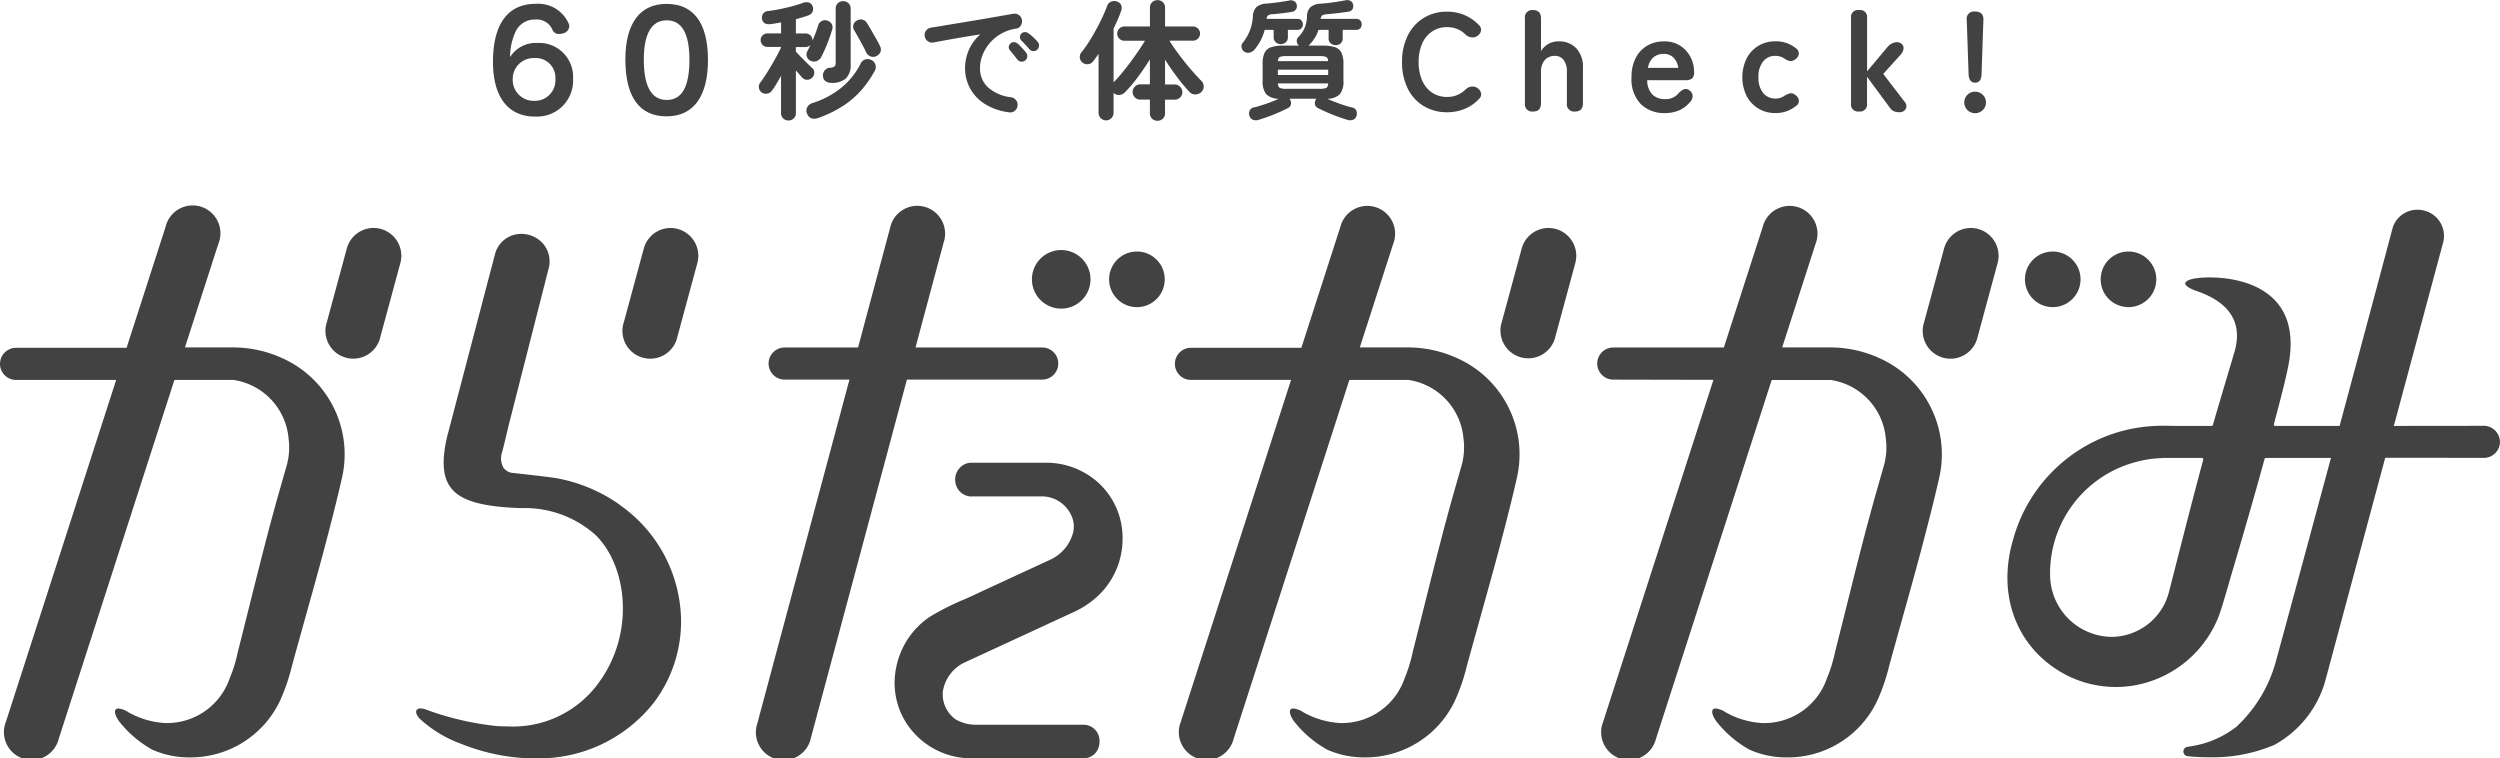
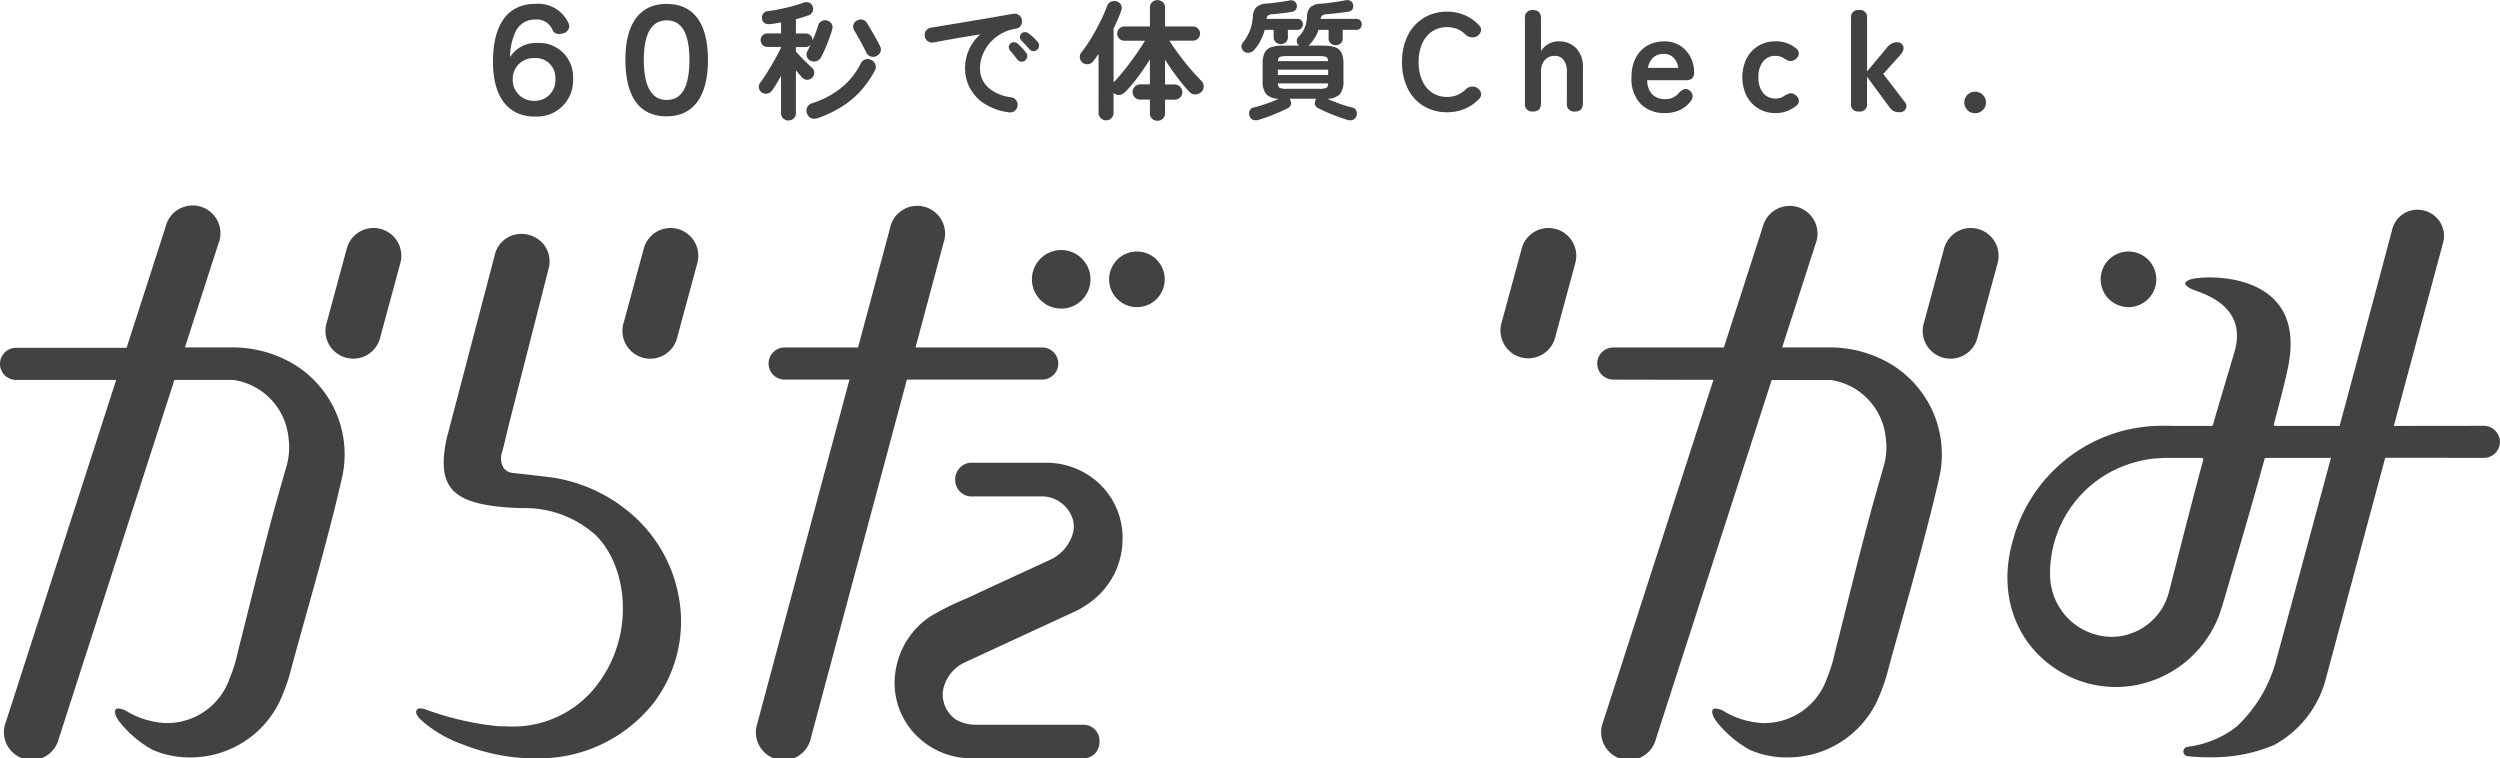
<svg xmlns="http://www.w3.org/2000/svg" width="197.802" height="60" viewBox="0 0 197.802 60">
  <defs>
    <clipPath id="clip-path">
      <rect id="長方形_702" data-name="長方形 702" width="197.802" height="60" fill="#424242" />
    </clipPath>
  </defs>
  <g id="logo-02" clip-path="url(#clip-path)">
    <path id="パス_8078" data-name="パス 8078" d="M171.737,10.2a2.846,2.846,0,0,0,3.012-3,2.684,2.684,0,0,0-2.831-2.82,2.4,2.4,0,0,0-2.15,1.117,4.692,4.692,0,0,1,.415-1.969,1.644,1.644,0,0,1,1.554-1,1.348,1.348,0,0,1,1.394.841.537.537,0,0,0,.532.3,1.017,1.017,0,0,0,.351-.064.61.61,0,0,0,.436-.543.6.6,0,0,0-.064-.255,2.634,2.634,0,0,0-2.6-1.522c-2.32,0-3.374,1.777-3.374,4.587s1.224,4.332,3.32,4.332m-.032-4.63a1.553,1.553,0,0,1,1.65,1.65,1.624,1.624,0,0,1-1.682,1.735,1.653,1.653,0,0,1-1.692-1.7,1.644,1.644,0,0,1,1.724-1.682" transform="translate(-129.408 -0.981)" fill="#424242" />
    <path id="パス_8079" data-name="パス 8079" d="M216.891,1.323c-2.107,0-3.267,1.532-3.267,4.4,0,2.948,1.1,4.5,3.257,4.5,2.118,0,3.278-1.554,3.278-4.459,0-3.044-1.224-4.438-3.267-4.438m0,7.6c-1.224,0-1.809-1.118-1.809-3.182,0-2.043.607-3.118,1.809-3.118,1.235,0,1.8,1.1,1.8,3.108,0,2.107-.564,3.193-1.8,3.193" transform="translate(-164.144 -1.017)" fill="#424242" />
    <path id="パス_8080" data-name="パス 8080" d="M280.587,20.258a.6.6,0,0,0-.491-.051.616.616,0,0,0-.368.338,5.813,5.813,0,0,1-1.438,1.831,6.964,6.964,0,0,1-2.359,1.279A.683.683,0,0,0,275.5,24a.6.6,0,0,0,0,.512q.246.562.931.307a9.406,9.406,0,0,0,1.872-.911,7.157,7.157,0,0,0,1.433-1.213,8.269,8.269,0,0,0,1.115-1.591.6.6,0,0,0,.051-.491.635.635,0,0,0-.307-.358" transform="translate(-211.639 -15.503)" fill="#424242" />
-     <path id="パス_8081" data-name="パス 8081" d="M281.24,5.871a.634.634,0,0,0-.133.43.538.538,0,0,0,.2.414.744.744,0,0,0,.46.138,1.679,1.679,0,0,0,1.146-.338A1.476,1.476,0,0,0,283.3,5.37V.991a.575.575,0,0,0-.174-.44.619.619,0,0,0-.839,0,.574.574,0,0,0-.174.44V5.257a.385.385,0,0,1-.092.3.656.656,0,0,1-.368.1.576.576,0,0,0-.41.215" transform="translate(-215.995 -0.297)" fill="#424242" />
    <path id="パス_8082" data-name="パス 8082" d="M259.383,7.871a.584.584,0,0,0,.46.113.554.554,0,0,0,.389-.235,5.463,5.463,0,0,0,.343-.517q.179-.3.374-.65V9.528a.551.551,0,0,0,.174.42.578.578,0,0,0,.409.164.591.591,0,0,0,.42-.164.551.551,0,0,0,.174-.42V6.152l.292.332c.092.106.165.189.22.251a.515.515,0,0,0,.4.153.534.534,0,0,0,.394-.184.553.553,0,0,0,.148-.378.46.46,0,0,0-.179-.379q-.133-.123-.379-.363t-.5-.5q-.251-.261-.4-.425V4.3h.767a.549.549,0,0,0,.4-.174q-.072.133-.133.261t-.123.24a.547.547,0,0,0,.246.757.608.608,0,0,0,.476.031.632.632,0,0,0,.363-.307q.154-.286.322-.675t.317-.793q.148-.4.24-.731a.537.537,0,0,0-.041-.44.59.59,0,0,0-.338-.256.536.536,0,0,0-.44.025.544.544,0,0,0-.287.343q-.082.266-.2.588t-.266.64a.115.115,0,0,0,.01-.051.506.506,0,0,0-.159-.378.532.532,0,0,0-.384-.154h-.767V2.1q.3-.082.563-.164t.46-.154a.528.528,0,0,0,.3-.292.512.512,0,0,0-.01-.435.472.472,0,0,0-.3-.281A.714.714,0,0,0,262.7.8q-.359.133-.849.266t-1,.235q-.507.1-.936.153a.5.5,0,0,0-.389.22.534.534,0,0,0-.082.4q.092.491.7.409.173-.02.378-.056l.43-.077v.87h-1.074a.531.531,0,0,0-.384.154.5.5,0,0,0-.159.378.541.541,0,0,0,.542.542h1.074v.041q-.143.307-.348.686t-.435.767q-.23.389-.45.731t-.4.578a.53.53,0,0,0-.123.4.521.521,0,0,0,.195.368" transform="translate(-199.153 -0.578)" fill="#424242" />
    <path id="パス_8083" data-name="パス 8083" d="M291.832,8.045q.179.322.353.645t.286.568a.614.614,0,0,0,.343.312.572.572,0,0,0,.476-.036.6.6,0,0,0,.307-.327.526.526,0,0,0-.031-.44q-.113-.246-.307-.588t-.389-.68q-.195-.338-.338-.553a.553.553,0,0,0-.778-.225.5.5,0,0,0-.286.317.522.522,0,0,0,.041.45q.143.236.322.558" transform="translate(-223.933 -5.106)" fill="#424242" />
    <path id="パス_8084" data-name="パス 8084" d="M345.3,14.52a.46.46,0,0,0-.286-.115.376.376,0,0,0-.275.105.352.352,0,0,0-.135.266.385.385,0,0,0,.085.266q.141.161.311.376l.281.356a.405.405,0,0,0,.3.17.4.4,0,0,0,.316-.09.433.433,0,0,0,.165-.291.409.409,0,0,0-.085-.321q-.131-.17-.326-.381a4.606,4.606,0,0,0-.346-.341" transform="translate(-264.787 -11.068)" fill="#424242" />
    <path id="パス_8085" data-name="パス 8085" d="M348.414,11.381a.371.371,0,0,0,.105.261q.15.15.336.351t.306.341a.415.415,0,0,0,.306.151.4.4,0,0,0,.316-.12.457.457,0,0,0,.14-.306.4.4,0,0,0-.11-.306,3.877,3.877,0,0,0-.351-.366,3.414,3.414,0,0,0-.371-.306.443.443,0,0,0-.291-.1.387.387,0,0,0-.271.115.368.368,0,0,0-.115.281" transform="translate(-267.713 -8.441)" fill="#424242" />
    <path id="パス_8086" data-name="パス 8086" d="M316.09,6.823a.558.558,0,0,0,.446.11q.482-.091,1.118-.206t1.319-.231q.682-.115,1.283-.205a3.424,3.424,0,0,0-.9,1.208,3.634,3.634,0,0,0-.311,1.5,3.3,3.3,0,0,0,.376,1.524,3.339,3.339,0,0,0,1.148,1.248,4.681,4.681,0,0,0,1.955.687.556.556,0,0,0,.441-.11.567.567,0,0,0,.231-.4.556.556,0,0,0-.111-.441.6.6,0,0,0-.391-.241,3.314,3.314,0,0,1-1.805-.757,2.013,2.013,0,0,1-.661-1.569,2.779,2.779,0,0,1,.185-.977,3.308,3.308,0,0,1,.552-.943,3.383,3.383,0,0,1,.9-.762,3.436,3.436,0,0,1,1.233-.426.5.5,0,0,0,.366-.251.609.609,0,0,0,.075-.451.552.552,0,0,0-.246-.371.575.575,0,0,0-.436-.1q-.331.06-.853.151l-1.148.2-1.279.216q-.651.11-1.273.211t-1.123.186q-.5.085-.823.135a.59.59,0,0,0-.4.236.568.568,0,0,0-.105.446.6.6,0,0,0,.236.391" transform="translate(-242.688 -3.571)" fill="#424242" />
    <path id="パス_8087" data-name="パス 8087" d="M376.94,7.308a.611.611,0,0,0-.6-.6h-.767V4.74q.429.686.951,1.381a13,13,0,0,0,.993,1.187.585.585,0,0,0,.455.189.674.674,0,0,0,.466-.189.571.571,0,0,0,.194-.45.621.621,0,0,0-.184-.43q-.286-.3-.639-.691t-.7-.834q-.348-.44-.66-.87t-.527-.788h1.852a.559.559,0,0,0,.4-.164.556.556,0,0,0,0-.8.56.56,0,0,0-.4-.164h-2.2V.627A.564.564,0,0,0,375.4.2a.592.592,0,0,0-.419-.164.6.6,0,0,0-.43.164.563.563,0,0,0-.174.43V2.12h-2.026a.548.548,0,0,0-.394.164.556.556,0,0,0,0,.8.547.547,0,0,0,.394.164h1.637q-.215.359-.517.8t-.649.911q-.348.466-.686.875t-.634.706V2.284q.174-.358.328-.711T372.1.882a.57.57,0,0,0,0-.455.552.552,0,0,0-.323-.281.661.661,0,0,0-.465.005.573.573,0,0,0-.322.353,12.8,12.8,0,0,1-.537,1.223q-.333.671-.726,1.325a9.961,9.961,0,0,1-.793,1.146.524.524,0,0,0-.1.4.562.562,0,0,0,.2.373.588.588,0,0,0,.455.133.551.551,0,0,0,.394-.225q.113-.143.22-.292t.21-.3V8.955a.593.593,0,0,0,1.187,0V7.369a.543.543,0,0,0,.455.169.709.709,0,0,0,.445-.21,10.967,10.967,0,0,0,1.008-1.187q.527-.706.967-1.422V6.7h-.757a.575.575,0,0,0-.43.179.6.6,0,0,0,.43,1.028h.757V8.986a.563.563,0,0,0,.174.43.6.6,0,0,0,.43.164.591.591,0,0,0,.419-.164.564.564,0,0,0,.174-.43V7.912h.767a.589.589,0,0,0,.425-.174.576.576,0,0,0,.179-.43" transform="translate(-283.394 -0.025)" fill="#424242" />
    <path id="パス_8088" data-name="パス 8088" d="M430.436,3.256a.47.47,0,0,0,.153.333c.007,0,.017.007.031.02h-1.238a3.023,3.023,0,0,0-.982.128.867.867,0,0,0-.511.44,2.018,2.018,0,0,0-.154.875v1.33a1.615,1.615,0,0,0,.277,1.064,1.411,1.411,0,0,0,.992.369q-.276.133-.634.266t-.711.246q-.353.113-.619.174a.447.447,0,0,0-.338.261.549.549,0,0,0-.01.4.48.48,0,0,0,.271.312.686.686,0,0,0,.476,0q.337-.1.762-.256t.829-.333q.4-.179.681-.322a.433.433,0,0,0,.261-.3.565.565,0,0,0-.056-.368l-.021-.041a.154.154,0,0,0-.031-.041h2.118a.261.261,0,0,1-.026.041.262.262,0,0,0-.025.041.564.564,0,0,0-.056.368.433.433,0,0,0,.261.3q.286.143.691.322t.828.333q.425.154.763.256a.673.673,0,0,0,.47,0,.479.479,0,0,0,.276-.312.607.607,0,0,0-.015-.4.438.438,0,0,0-.343-.261q-.266-.061-.614-.174t-.7-.246q-.353-.133-.64-.266a1.426,1.426,0,0,0,1-.369,1.617,1.617,0,0,0,.276-1.064V5.052a2.023,2.023,0,0,0-.153-.875.869.869,0,0,0-.511-.44,3.027,3.027,0,0,0-.982-.128h-1.126a.289.289,0,0,0,.061-.051,3.218,3.218,0,0,0,.43-.537,2.719,2.719,0,0,0,.307-.66h.8v.665a.5.5,0,0,0,.164.4.584.584,0,0,0,.4.143.566.566,0,0,0,.394-.143.51.51,0,0,0,.158-.4V2.361h1.075a.4.4,0,0,0,.317-.128.457.457,0,0,0,.113-.312.444.444,0,0,0-.113-.3.4.4,0,0,0-.317-.128h-2.824a.392.392,0,0,1,.133-.276.764.764,0,0,1,.358-.092q.368-.031.854-.087t.864-.118a.427.427,0,0,0,.317-.2.509.509,0,0,0,.041-.379.4.4,0,0,0-.215-.276.539.539,0,0,0-.389-.041q-.266.051-.619.107t-.711.1q-.359.041-.645.061a1.308,1.308,0,0,0-.783.266,1.034,1.034,0,0,0-.281.737,2.574,2.574,0,0,1-.189.916,2.3,2.3,0,0,1-.5.722.419.419,0,0,0-.122.332m2.333,3.689a1.34,1.34,0,0,1-.532.072h-2.609a1.3,1.3,0,0,1-.527-.072q-.138-.072-.159-.358h3.98q-.01.287-.153.358m.153-1.023h-3.98V5.512h3.98Zm-.686-1.494a1.4,1.4,0,0,1,.522.066q.143.067.164.333h-3.98q.02-.266.164-.333a1.4,1.4,0,0,1,.522-.066Z" transform="translate(-327.834 0.001)" fill="#424242" />
    <path id="パス_8089" data-name="パス 8089" d="M424.281,4.149a.54.54,0,0,0,.42.087.72.72,0,0,0,.379-.22,3.577,3.577,0,0,0,.486-.711,4.129,4.129,0,0,0,.343-.875h.706v.583a.51.51,0,0,0,.169.4.6.6,0,0,0,.793,0,.518.518,0,0,0,.164-.4V2.43h.757a.4.4,0,0,0,.317-.128.456.456,0,0,0,.113-.312.443.443,0,0,0-.113-.3.4.4,0,0,0-.317-.128h-2.445a.412.412,0,0,1,.133-.281.663.663,0,0,1,.358-.087q.358-.031.788-.082T428.087,1a.436.436,0,0,0,.3-.2.467.467,0,0,0,.056-.353.419.419,0,0,0-.215-.292.5.5,0,0,0-.378-.046Q427.5.179,427,.246t-.926.107a1.333,1.333,0,0,0-.813.271,1.117,1.117,0,0,0-.292.762,3.656,3.656,0,0,1-.235,1.105,3.884,3.884,0,0,1-.563.962.434.434,0,0,0-.092.374.486.486,0,0,0,.2.322" transform="translate(-325.843 -0.069)" fill="#424242" />
    <path id="パス_8090" data-name="パス 8090" d="M480.655,11.445a3.483,3.483,0,0,0,1.838.488,3.565,3.565,0,0,0,1.432-.282,3.29,3.29,0,0,0,1.128-.8.472.472,0,0,0,.114-.494.616.616,0,0,0-.32-.363l-.022-.022a.745.745,0,0,0-.434-.065.82.82,0,0,0-.445.239,2.015,2.015,0,0,1-1.453.575,2.073,2.073,0,0,1-1.182-.341,2.2,2.2,0,0,1-.786-.965,3.543,3.543,0,0,1-.277-1.448,3.573,3.573,0,0,1,.277-1.459,2.2,2.2,0,0,1,.786-.965,2.072,2.072,0,0,1,1.182-.342,2.143,2.143,0,0,1,.808.147,1.922,1.922,0,0,1,.645.428.777.777,0,0,0,.477.228.66.66,0,0,0,.4-.065l.055-.033a.645.645,0,0,0,.292-.374.48.48,0,0,0-.141-.483,3.375,3.375,0,0,0-1.122-.792,3.5,3.5,0,0,0-1.415-.282,3.455,3.455,0,0,0-1.838.494,3.387,3.387,0,0,0-1.264,1.388,4.6,4.6,0,0,0-.455,2.11,4.571,4.571,0,0,0,.455,2.1,3.349,3.349,0,0,0,1.264,1.383" transform="translate(-368.004 -3.052)" fill="#424242" />
    <path id="パス_8091" data-name="パス 8091" d="M523.584,5.911a1.573,1.573,0,0,0-.867.231,1.6,1.6,0,0,0-.54.546V4.1q0-.664-.63-.664a.577.577,0,0,0-.642.664v6.7a.577.577,0,0,0,.642.664q.63,0,.63-.664V8.376a1.413,1.413,0,0,1,.3-.985,1.02,1.02,0,0,1,.788-.332.85.85,0,0,1,.7.321,1.511,1.511,0,0,1,.259.962V10.8a.577.577,0,0,0,.642.664q.63,0,.63-.664V8.038a2.166,2.166,0,0,0-.535-1.587,1.857,1.857,0,0,0-1.379-.54" transform="translate(-400.252 -2.639)" fill="#424242" />
    <path id="パス_8092" data-name="パス 8092" d="M559.945,19.8a2.854,2.854,0,0,0,1.114-.208,2.291,2.291,0,0,0,.878-.67.659.659,0,0,0,.2-.518.578.578,0,0,0-.259-.405.445.445,0,0,0-.422-.084,1.193,1.193,0,0,0-.422.309,1.3,1.3,0,0,1-1.069.473,1.426,1.426,0,0,1-.99-.343,1.613,1.613,0,0,1-.428-1.154h3.039a.8.8,0,0,0,.5-.129.671.671,0,0,0,.169-.546,2.5,2.5,0,0,0-.281-1.148,2.335,2.335,0,0,0-.81-.9,2.279,2.279,0,0,0-1.283-.349,2.6,2.6,0,0,0-1.339.343,2.347,2.347,0,0,0-.912.979,3.275,3.275,0,0,0-.327,1.514,2.837,2.837,0,0,0,.732,2.122,2.622,2.622,0,0,0,1.913.715m-.906-4.412a1.222,1.222,0,0,1,.816-.27,1.051,1.051,0,0,1,.76.287,1.429,1.429,0,0,1,.388.816h-2.4a1.408,1.408,0,0,1,.433-.833" transform="translate(-428.217 -10.854)" fill="#424242" />
    <path id="パス_8093" data-name="パス 8093" d="M596.431,19.443a2.541,2.541,0,0,0,1.334.355,2.51,2.51,0,0,0,1.643-.563.476.476,0,0,0,.225-.444.63.63,0,0,0-.281-.422.509.509,0,0,0-.433-.129,1.744,1.744,0,0,0-.456.208,1.164,1.164,0,0,1-.7.2,1.2,1.2,0,0,1-.957-.439,1.881,1.881,0,0,1-.372-1.249,1.882,1.882,0,0,1,.372-1.249,1.2,1.2,0,0,1,.957-.439,1.254,1.254,0,0,1,.72.214,1.208,1.208,0,0,0,.456.2.641.641,0,0,0,.422-.146.619.619,0,0,0,.265-.428.492.492,0,0,0-.242-.45,2.458,2.458,0,0,0-1.621-.54A2.5,2.5,0,0,0,595.5,15.47a3.411,3.411,0,0,0,0,2.983,2.529,2.529,0,0,0,.934.99" transform="translate(-457.303 -10.853)" fill="#424242" />
    <path id="パス_8094" data-name="パス 8094" d="M632.908,11.461h.022a.547.547,0,0,0,.619-.619V8.715l1.835,2.487a.828.828,0,0,0,.281.236,1.065,1.065,0,0,0,.461.079.52.52,0,0,0,.479-.248.483.483,0,0,0-.073-.563l-1.7-2.217,1.4-1.553a.786.786,0,0,0,.208-.484.445.445,0,0,0-.158-.343.563.563,0,0,0-.377-.129.893.893,0,0,0-.388.1,1.147,1.147,0,0,0-.388.326l-1.576,1.88V4.055a.547.547,0,0,0-.619-.619h-.022a.552.552,0,0,0-.63.619v6.787a.552.552,0,0,0,.63.619" transform="translate(-485.828 -2.64)" fill="#424242" />
    <path id="パス_8095" data-name="パス 8095" d="M671.85,33.041a.846.846,0,0,0,.613-.248.8.8,0,0,0,.253-.6.817.817,0,0,0-.253-.608.845.845,0,0,0-.613-.248.813.813,0,0,0-.6.248.826.826,0,0,0-.248.608.845.845,0,0,0,.844.844" transform="translate(-515.586 -24.082)" fill="#424242" />
-     <path id="パス_8096" data-name="パス 8096" d="M672.494,9.564q.484,0,.507-.664l.146-4.288q.034-.675-.664-.675a.575.575,0,0,0-.653.675l.146,4.288q.034.664.518.664" transform="translate(-516.219 -3.024)" fill="#424242" />
    <path id="パス_8097" data-name="パス 8097" d="M280.988,84.519a1.271,1.271,0,1,0,0-2.542H270.964l2.224-8.3a2.2,2.2,0,1,0-4.241-1.137l-2.529,9.439H260.61a1.271,1.271,0,1,0,0,2.542h5.128l-7.289,27.2a2.2,2.2,0,1,0,4.241,1.137l7.593-28.338Z" transform="translate(-198.528 -54.486)" fill="#424242" />
-     <path id="パス_8098" data-name="パス 8098" d="M692.892,90.065a2.2,2.2,0,1,0-.938-2.968,2.2,2.2,0,0,0,.938,2.968" transform="translate(-531.491 -66.012)" fill="#424242" />
    <path id="パス_8099" data-name="パス 8099" d="M718.762,90.065a2.2,2.2,0,1,0-1.084-1.289,2.174,2.174,0,0,0,1.084,1.289" transform="translate(-551.368 -66.012)" fill="#424242" />
    <path id="パス_8100" data-name="パス 8100" d="M354.652,90.041A2.317,2.317,0,1,0,352.5,87.57a2.317,2.317,0,0,0,2.152,2.471" transform="translate(-270.848 -65.629)" fill="#424242" />
    <path id="パス_8101" data-name="パス 8101" d="M382.085,86.16a2.2,2.2,0,0,0-2.968.938,2.2,2.2,0,0,0,.938,2.968,2.2,2.2,0,1,0,2.029-3.906" transform="translate(-291.115 -66.012)" fill="#424242" />
    <path id="パス_8102" data-name="パス 8102" d="M217.135,77.958a2.193,2.193,0,0,0-2.693,1.545l-1.573,5.808a2.2,2.2,0,1,0,4.238,1.148l1.573-5.807a2.2,2.2,0,0,0-1.545-2.693" transform="translate(-163.504 -59.842)" fill="#424242" />
    <path id="パス_8103" data-name="パス 8103" d="M321.369,159.345a6.158,6.158,0,0,0-3.662-1.3l-6.051,0h-.026a1.258,1.258,0,0,0-.92.444,1.343,1.343,0,0,0-.323,1.043,1.3,1.3,0,0,0,1.27,1.184,1.462,1.462,0,0,0,.16-.009h5.425a2.57,2.57,0,0,1,2.309,1.474,2.04,2.04,0,0,1,.073,1.659,3.269,3.269,0,0,1-1.673,1.855l-5.6,2.588c-.291.145-.7.329-1.176.542a21.413,21.413,0,0,0-2.766,1.385,6.292,6.292,0,0,0-2.685,3.981,5.914,5.914,0,0,0,.822,4.5,6.123,6.123,0,0,0,5.105,2.742h8.727a.119.119,0,0,1,.028,0l.078,0a1.27,1.27,0,0,0,.987-.412,1.375,1.375,0,0,0,.328-.915,1.266,1.266,0,0,0-1.311-1.329l-.082,0h-8.336a3.212,3.212,0,0,1-1.646-.42,2.439,2.439,0,0,1-1.022-2.2,3.061,3.061,0,0,1,1.766-2.327l3.319-1.534c1.908-.882,3.985-1.843,5.246-2.423a7.043,7.043,0,0,0,1.384-.823,6.186,6.186,0,0,0,2.506-4.932,5.9,5.9,0,0,0-2.25-4.775" transform="translate(-234.805 -121.434)" fill="#424242" />
    <path id="パス_8104" data-name="パス 8104" d="M723.37,88.741l-7.068.008,3.908-14.54a2.063,2.063,0,0,0-1.433-2.477,2.1,2.1,0,0,0-.6-.087,2.036,2.036,0,0,0-1.985,1.487c-.726,2.744-2.4,9-4.183,15.62h-5.084a.116.116,0,0,1-.112-.145q.115-.443.232-.883c.316-1.2.643-2.432.889-3.633.437-2.135.16-3.829-.824-5.036C705.6,77.2,702.852,77,701.74,77a8.156,8.156,0,0,0-1.146.075c-.531.079-.789.257-.8.389s.174.336.743.553c.042.016.095.034.158.056,2.659.919,3.666,2.545,2.993,4.834-.167.568-.383,1.293-.608,2.049-.424,1.423-.862,2.9-1.091,3.708a.116.116,0,0,1-.111.084H699c-.24-.007-.482-.011-.724-.011a12.721,12.721,0,0,0-3.352.382,12.25,12.25,0,0,0-8.735,8.584c-1.325,4.431.264,8.622,4.047,10.677a8.586,8.586,0,0,0,4.077,1.025,8.415,8.415,0,0,0,2.216-.294,8.806,8.806,0,0,0,5.912-5.287c.221-.584.528-1.651.8-2.592.134-.466.257-.893.352-1.2.7-2.366,1.611-5.489,2.48-8.667a.116.116,0,0,1,.112-.085h5.141c-1.717,6.376-3.432,12.717-4.4,16.251a11.029,11.029,0,0,1-3.081,5.022,7.769,7.769,0,0,1-3.743,1.564l-.148.025a.373.373,0,0,0,.014.735,13.793,13.793,0,0,0,1.669.087,12.515,12.515,0,0,0,5.206-.975,8.378,8.378,0,0,0,4-4.944l4.777-17.776,7.835.008a1.272,1.272,0,0,0,1.24-1.346,1.3,1.3,0,0,0-1.328-1.195m-22.146,2.69c-.745,2.76-1.46,5.561-2.152,8.271q-.282,1.1-.56,2.19a4.7,4.7,0,0,1-3.094,3.312,4.564,4.564,0,0,1-1.457.24,4.93,4.93,0,0,1-4.854-4.844,9.1,9.1,0,0,1,6.519-8.915,9.781,9.781,0,0,1,1.62-.339c.181-.012.64-.047.816-.06h3.05a.115.115,0,0,1,.112.146" transform="translate(-526.899 -55.05)" fill="#424242" />
    <path id="パス_8105" data-name="パス 8105" d="M158.315,101.321a12.55,12.55,0,0,0-5.167-2.148l-.016,0c-.6-.09-1.6-.2-2.412-.294-.368-.041-.688-.077-.9-.1a.989.989,0,0,1-.743-.419,1.512,1.512,0,0,1-.1-1.241c.1-.359.267-1.059.4-1.621.057-.237.107-.448.145-.6l3.158-12.395a2.173,2.173,0,0,0-.446-1.842,2.3,2.3,0,0,0-1.745-.795,2.144,2.144,0,0,0-2.048,1.49l-3.835,14.62c-.425,1.89-.323,3.158.32,3.989.788,1.018,2.456,1.5,5.578,1.6a8.383,8.383,0,0,1,5.868,2.131c2.464,2.416,3.159,7.676.266,11.656a8.351,8.351,0,0,1-7.25,3.48c-.261,0-.528-.007-.815-.022a23.154,23.154,0,0,1-5.616-1.305,1.236,1.236,0,0,0-.433-.092.331.331,0,0,0-.332.158c-.053.121-.015.354.253.646a9.667,9.667,0,0,0,3.3,2,15.971,15.971,0,0,0,5.892,1.158h0c.326,0,.655-.011.978-.033a11.56,11.56,0,0,0,8.372-4.4,10.64,10.64,0,0,0,2-8.155,11.3,11.3,0,0,0-4.676-7.455" transform="translate(-109.246 -61.361)" fill="#424242" />
    <path id="パス_8106" data-name="パス 8106" d="M115.7,77.958A2.193,2.193,0,0,0,113,79.5l-1.573,5.808a2.2,2.2,0,1,0,4.238,1.148l1.573-5.807a2.2,2.2,0,0,0-1.545-2.693" transform="translate(-85.56 -59.842)" fill="#424242" />
    <path id="パス_8107" data-name="パス 8107" d="M22.134,82.756a9.393,9.393,0,0,0-3.71-.762c-.084,0-.168,0-.255,0H14.633l2.641-8.19A2.2,2.2,0,1,0,13.1,72.459l-3.085,9.566H1.271a1.271,1.271,0,1,0,0,2.542h7.92L.464,111.627a2.2,2.2,0,1,0,4.179,1.348L13.8,84.566h4.666A5.127,5.127,0,0,1,22.832,89.2a5.319,5.319,0,0,1-.12,2.031l-.8,2.806-.072.262c-.236.864-.481,1.757-.71,2.638-.488,1.866-.991,3.88-1.478,5.827-.247.987-.491,1.965-.731,2.913-.033.125-.068.269-.107.425a11.455,11.455,0,0,1-.636,2.059,5.243,5.243,0,0,1-4.885,3.554c-.07,0-.14,0-.211,0a6.7,6.7,0,0,1-2.917-.851,1.677,1.677,0,0,0-.794-.3.251.251,0,0,0-.244.112c-.067.127-.034.419.262.856a8.706,8.706,0,0,0,2.682,2.3,7.231,7.231,0,0,0,2.928.6h0a7.828,7.828,0,0,0,7.117-4.4,15.134,15.134,0,0,0,.975-2.809l.114-.414c.289-1.053.595-2.145.9-3.246.508-1.816,1.033-3.695,1.5-5.442.525-1.991,1.032-3.942,1.476-5.911a8.333,8.333,0,0,0-4.951-9.453" transform="translate(0 -54.506)" fill="#424242" />
    <path id="パス_8108" data-name="パス 8108" d="M517.025,77.958a2.193,2.193,0,0,0-2.693,1.545l-1.574,5.808A2.2,2.2,0,1,0,517,86.458l1.574-5.807a2.2,2.2,0,0,0-1.545-2.693" transform="translate(-393.933 -59.842)" fill="#424242" />
-     <path id="パス_8109" data-name="パス 8109" d="M423.46,82.756a9.393,9.393,0,0,0-3.71-.762c-.084,0-.168,0-.255,0h-3.536l2.641-8.19a2.2,2.2,0,1,0-4.179-1.348l-3.085,9.566H402.6a1.271,1.271,0,1,0,0,2.542h7.92l-8.727,27.061a2.2,2.2,0,1,0,4.179,1.348l9.162-28.408H419.8a5.127,5.127,0,0,1,4.361,4.634,5.316,5.316,0,0,1-.12,2.031l-.8,2.806-.052.188c-.243.888-.495,1.806-.73,2.712-.488,1.866-.991,3.88-1.478,5.828-.247.987-.491,1.965-.73,2.912-.033.125-.068.269-.107.425a11.451,11.451,0,0,1-.636,2.059,5.243,5.243,0,0,1-4.885,3.554c-.07,0-.14,0-.211,0a6.7,6.7,0,0,1-2.917-.851,1.677,1.677,0,0,0-.794-.3.251.251,0,0,0-.244.112c-.068.127-.034.419.262.856a8.7,8.7,0,0,0,2.682,2.3,7.231,7.231,0,0,0,2.928.6h0a7.828,7.828,0,0,0,7.117-4.4,15.137,15.137,0,0,0,.975-2.809l.114-.414c.289-1.053.595-2.145.9-3.246.508-1.816,1.033-3.695,1.5-5.442.525-1.991,1.032-3.942,1.476-5.911a8.333,8.333,0,0,0-4.951-9.453" transform="translate(-308.37 -54.506)" fill="#424242" />
    <path id="パス_8110" data-name="パス 8110" d="M661.3,77.958a2.193,2.193,0,0,0-2.693,1.545l-1.574,5.808a2.2,2.2,0,1,0,4.238,1.148l1.574-5.807a2.2,2.2,0,0,0-1.545-2.693" transform="translate(-504.79 -59.842)" fill="#424242" />
    <path id="パス_8111" data-name="パス 8111" d="M567.737,82.756a9.393,9.393,0,0,0-3.71-.762c-.084,0-.168,0-.255,0h-3.536l2.641-8.19a2.2,2.2,0,1,0-4.179-1.348L555.622,82h-8.748a1.271,1.271,0,1,0,0,2.542l7.923.017-8.731,27.071a2.2,2.2,0,1,0,4.179,1.348l9.162-28.408h4.666a5.127,5.127,0,0,1,4.361,4.634,5.323,5.323,0,0,1-.12,2.031l-.8,2.806-.061.221c-.24.877-.489,1.784-.721,2.679-.488,1.869-.993,3.886-1.48,5.837-.246.984-.489,1.959-.728,2.9-.032.124-.068.268-.106.422a11.463,11.463,0,0,1-.637,2.062,5.243,5.243,0,0,1-4.885,3.554c-.07,0-.14,0-.211,0a6.7,6.7,0,0,1-2.917-.851,1.677,1.677,0,0,0-.794-.3.252.252,0,0,0-.244.112c-.067.127-.034.419.262.856a8.71,8.71,0,0,0,2.682,2.3,7.231,7.231,0,0,0,2.928.6h0a7.827,7.827,0,0,0,7.116-4.4,15.138,15.138,0,0,0,.975-2.811l.114-.412c.29-1.057.6-2.153.906-3.259.507-1.812,1.031-3.686,1.494-5.429.525-1.991,1.032-3.942,1.476-5.911a8.333,8.333,0,0,0-4.951-9.453" transform="translate(-419.229 -54.506)" fill="#424242" />
  </g>
</svg>